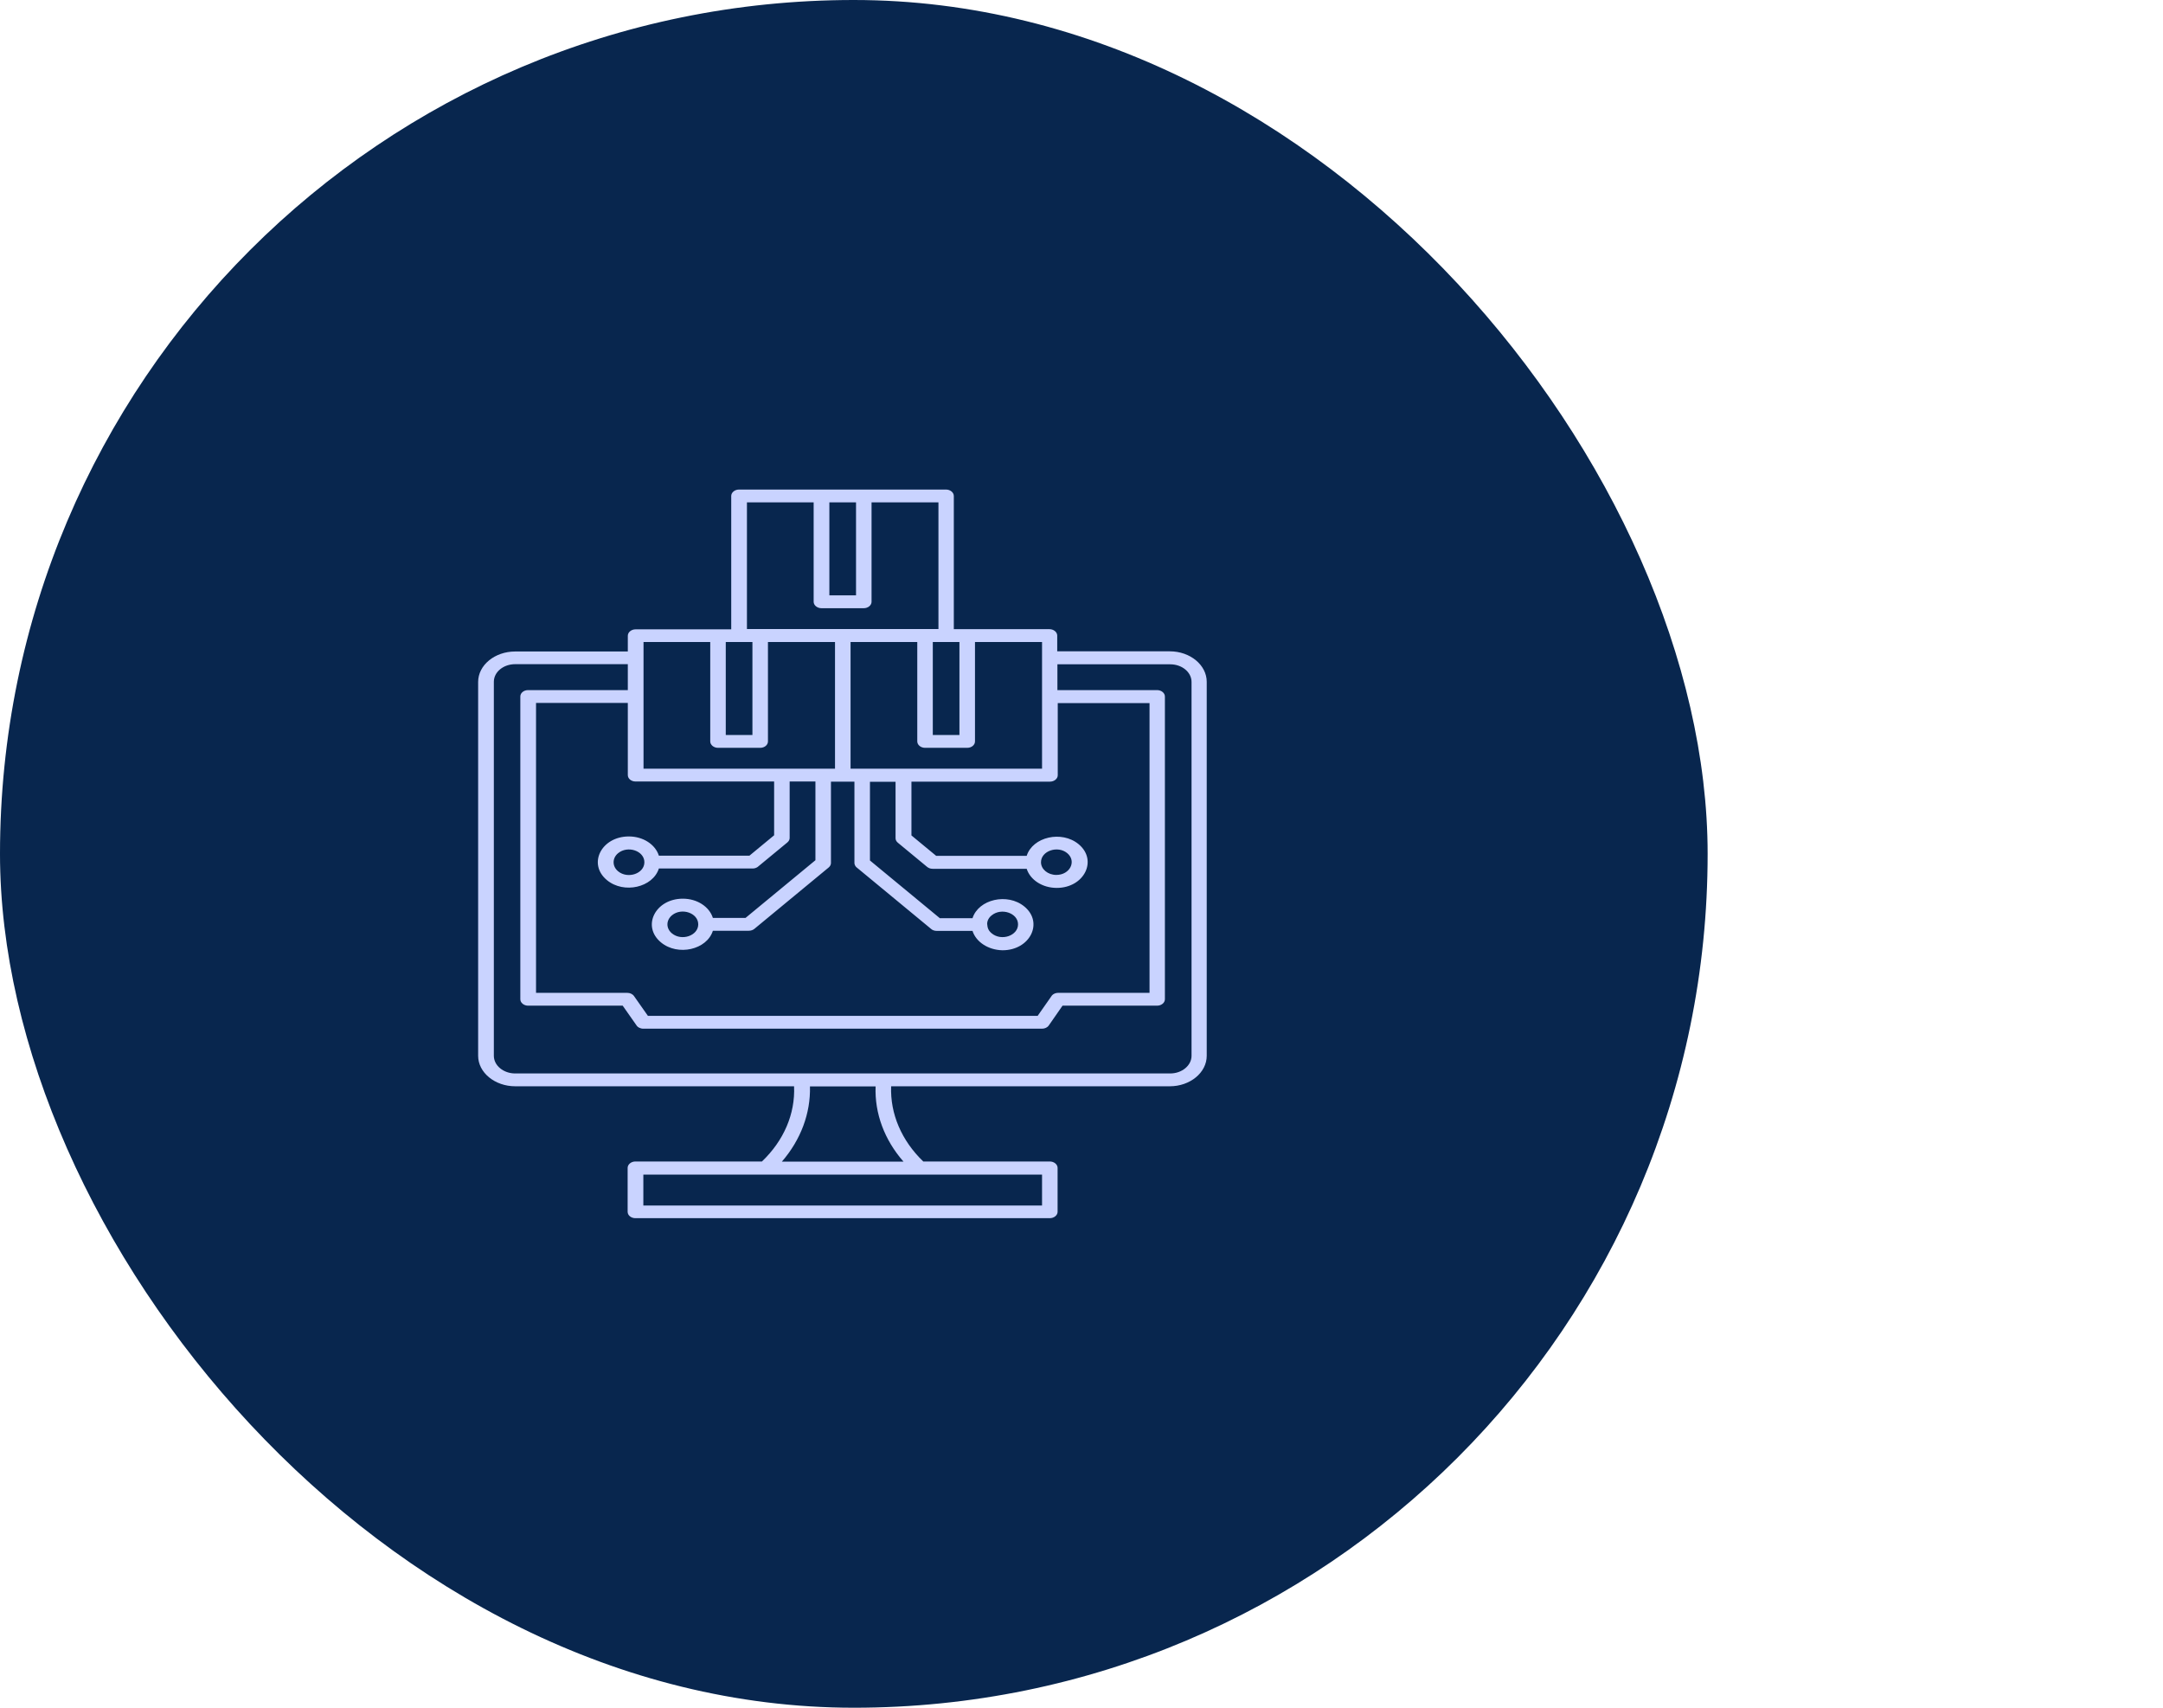
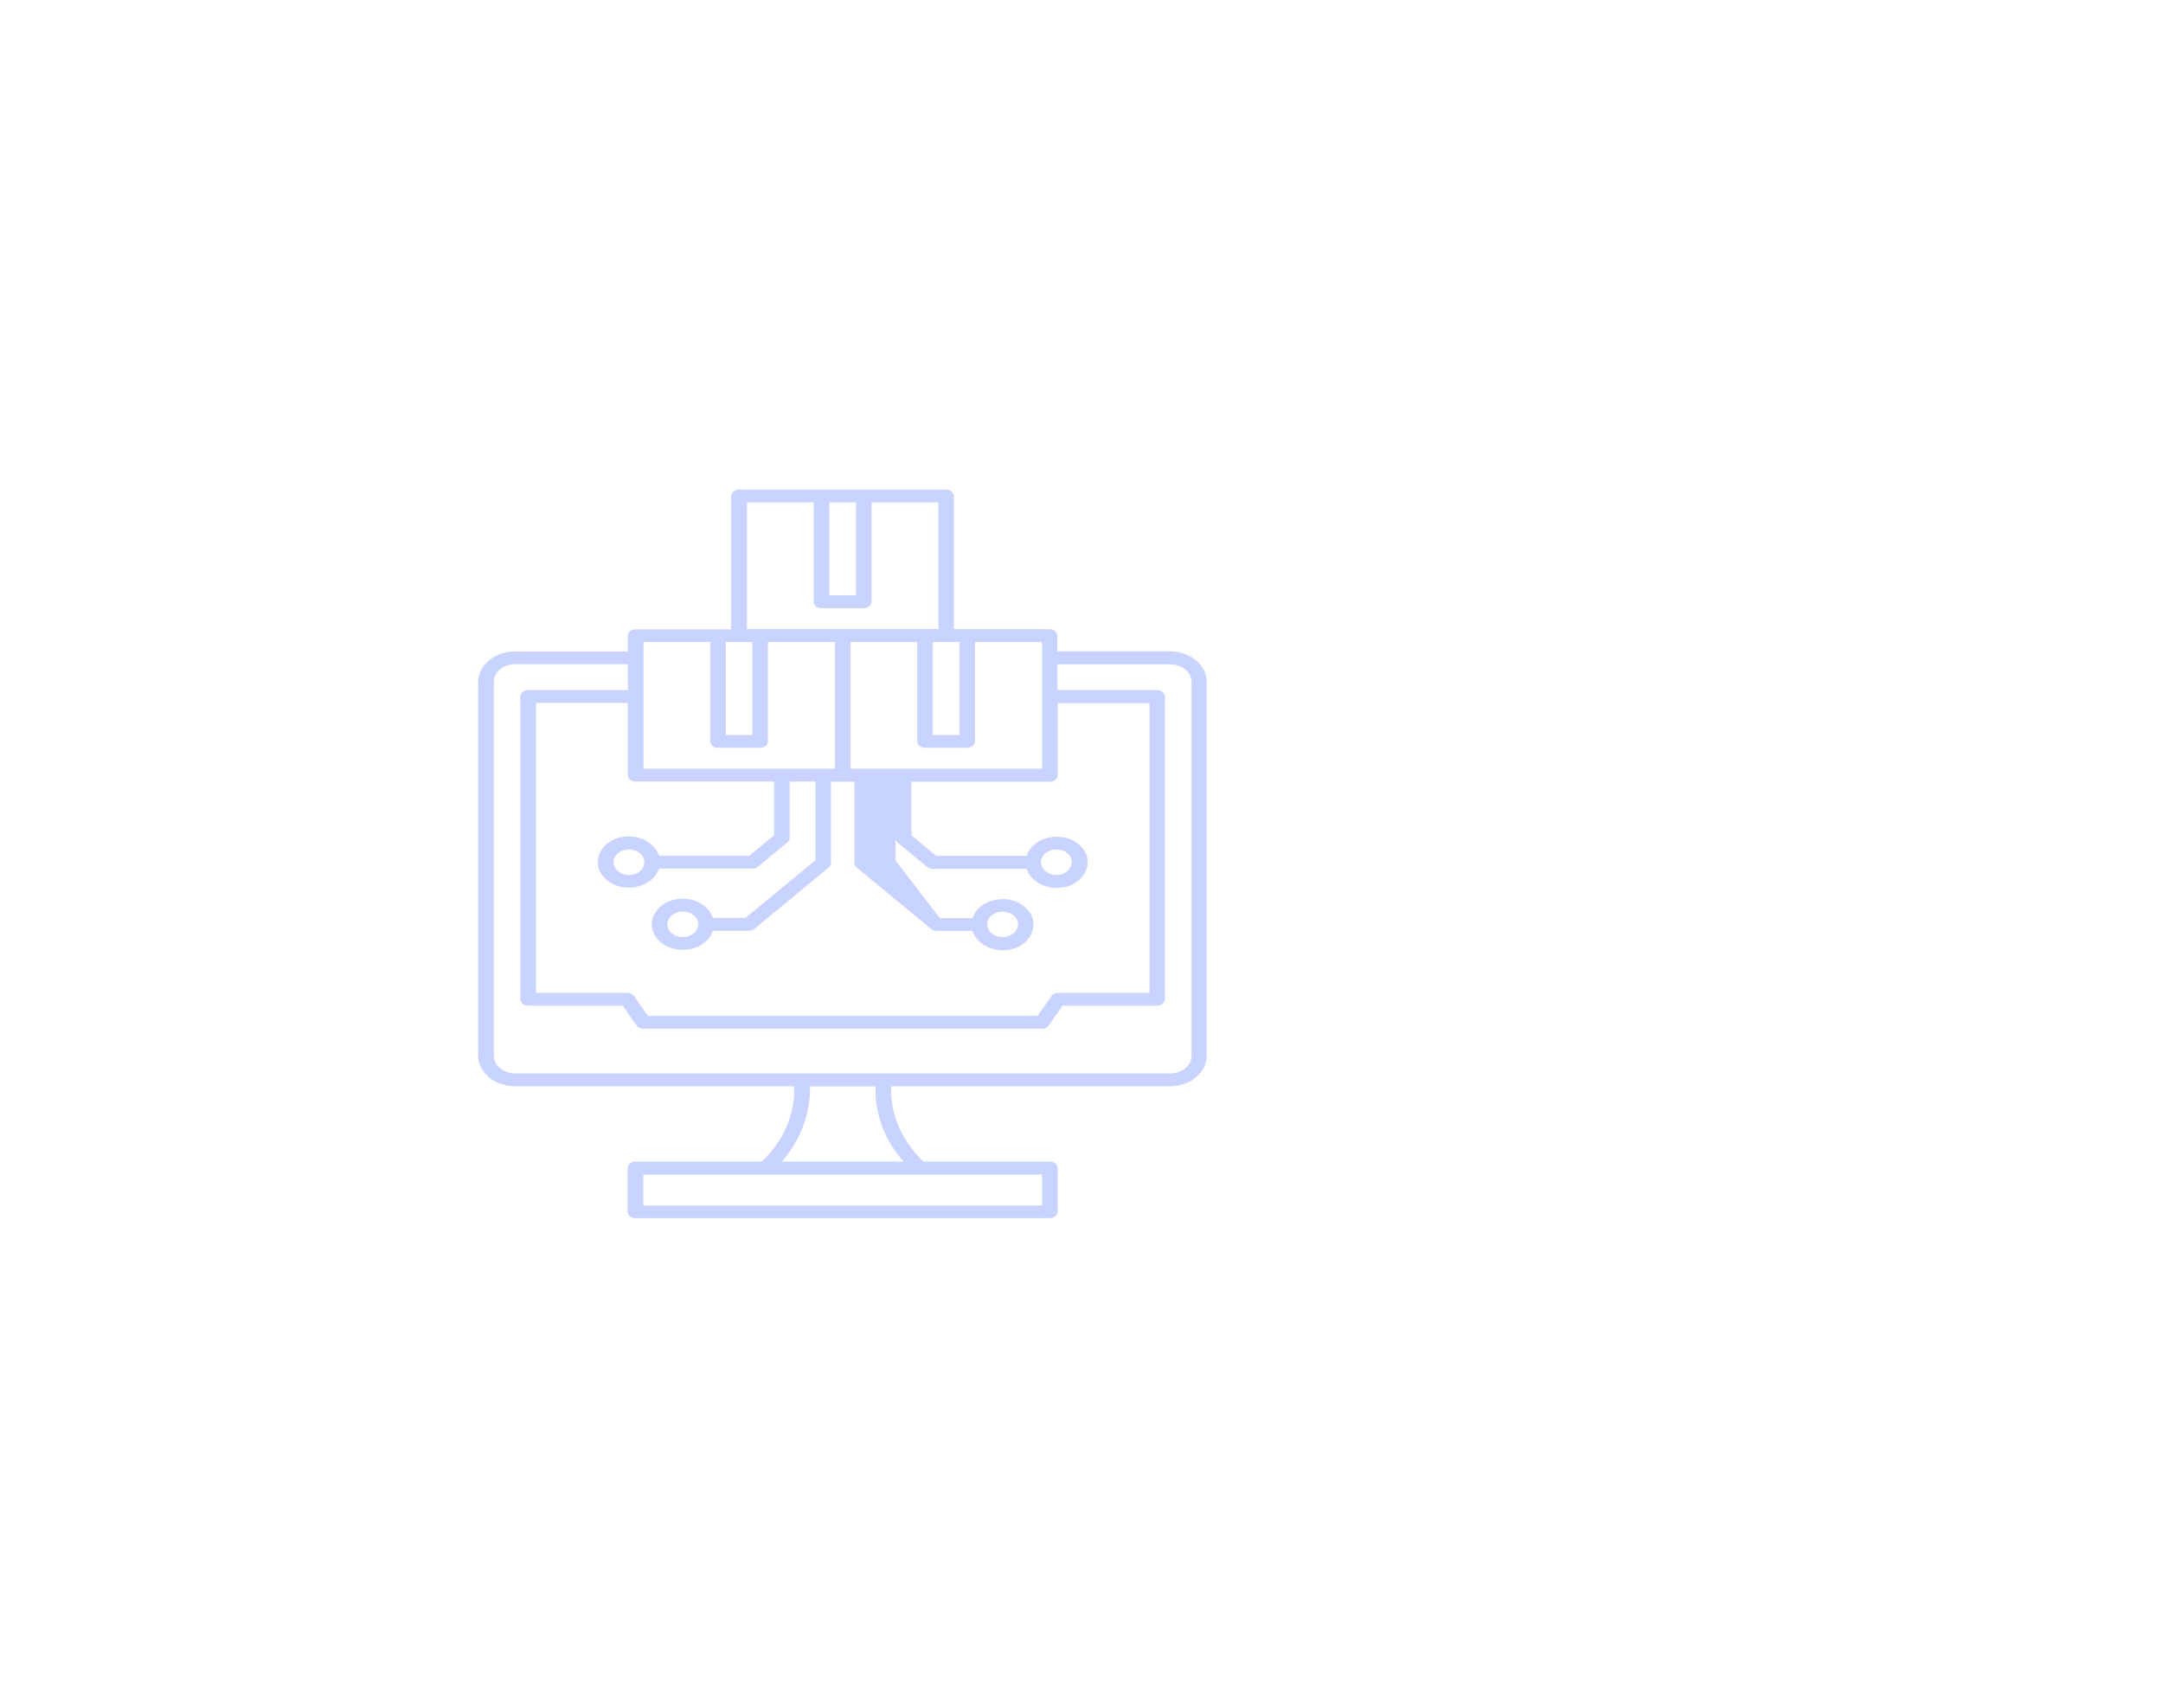
<svg xmlns="http://www.w3.org/2000/svg" width="95" height="75" viewBox="0 0 95 75" fill="none">
-   <rect width="75" height="75" rx="37.5" fill="#08264E" />
-   <path d="M43.357 40.576C43.372 40.749 43.403 40.864 43.558 40.992C43.984 41.344 44.713 41.094 44.713 40.595C44.713 40.102 43.984 39.852 43.558 40.198C43.434 40.294 43.357 40.429 43.357 40.576ZM42.713 40.883H41.139C41.047 40.883 40.953 40.851 40.899 40.8L37.605 38.079C37.558 38.028 37.527 37.964 37.527 37.9V34.328H36.496V37.9C36.496 37.977 36.457 38.047 36.395 38.099L33.132 40.794C33.07 40.845 32.984 40.877 32.884 40.877H31.31C31.047 41.709 29.775 42.003 29.031 41.389C28.171 40.678 28.783 39.468 29.992 39.468C30.62 39.468 31.155 39.821 31.31 40.313H32.744L35.814 37.779V34.322H34.682V36.799C34.682 36.87 34.651 36.94 34.581 36.998L33.271 38.079C33.209 38.118 33.139 38.143 33.054 38.143H28.938C28.674 38.975 27.403 39.27 26.659 38.655C25.798 37.945 26.411 36.735 27.62 36.735C28.248 36.735 28.783 37.087 28.938 37.58H32.915L34 36.684V34.322H27.915C27.721 34.322 27.574 34.194 27.574 34.04V30.872H23.543V43.604H27.55C27.667 43.604 27.783 43.655 27.845 43.744L28.457 44.615H45.574L46.17 43.764C46.225 43.668 46.341 43.604 46.481 43.604H50.488V30.878H46.457V34.047C46.457 34.2 46.302 34.328 46.116 34.328H40.031V36.69L41.116 37.586H45.093C45.357 36.754 46.628 36.46 47.372 37.074C48.225 37.779 47.62 38.995 46.411 38.995C45.783 38.995 45.248 38.643 45.093 38.156H40.961C40.868 38.156 40.783 38.124 40.721 38.073L39.434 37.01C39.364 36.953 39.333 36.882 39.333 36.812V34.335H38.209V37.791L41.279 40.326H42.713C42.977 39.494 44.248 39.2 44.992 39.814C45.845 40.518 45.24 41.734 44.031 41.734C43.403 41.722 42.868 41.37 42.713 40.883ZM46.395 38.425C46.992 38.425 47.295 37.823 46.876 37.471C46.457 37.119 45.721 37.369 45.721 37.868C45.721 38.175 46.023 38.425 46.395 38.425ZM29.512 40.992C29.938 41.344 30.667 41.094 30.667 40.595C30.667 40.096 29.938 39.846 29.512 40.198C29.248 40.422 29.248 40.774 29.512 40.992ZM27.147 38.265C27.574 38.617 28.302 38.367 28.302 37.868C28.302 37.369 27.574 37.119 27.147 37.471C26.884 37.689 26.884 38.047 27.147 38.265ZM36.426 22.063V26.147H37.597V22.063H36.426ZM38.279 22.063V26.429C38.279 26.583 38.124 26.711 37.938 26.711H36.078C35.892 26.711 35.736 26.583 35.736 26.429V22.063H32.806V27.626H41.217V22.063H38.279ZM41.558 28.196H40.969V32.28H42.139V28.196H41.558ZM32.465 28.196H31.876V32.28H33.047V28.196H32.465ZM32.116 27.632V21.782C32.116 21.628 32.271 21.5 32.457 21.5H41.55C41.736 21.5 41.892 21.628 41.892 21.782V27.632H46.093C46.279 27.632 46.434 27.761 46.434 27.914V28.605H51.38C52.271 28.605 53 29.207 53 29.943V46.369C53 47.105 52.271 47.707 51.38 47.707H39.139C39.093 48.917 39.597 50.094 40.55 51.01H46.108C46.295 51.01 46.45 51.138 46.45 51.292V53.218C46.45 53.372 46.295 53.5 46.108 53.5H27.907C27.713 53.5 27.566 53.372 27.566 53.218V51.292C27.566 51.138 27.721 51.01 27.907 51.01H33.465C34.426 50.094 34.93 48.917 34.876 47.707H22.628C21.736 47.707 21 47.105 21 46.369V29.95C21 29.213 21.729 28.612 22.628 28.612H27.574V27.921C27.574 27.767 27.729 27.639 27.915 27.639H32.116V27.632ZM42.822 28.196V32.561C42.822 32.721 42.667 32.843 42.481 32.843H40.628C40.442 32.843 40.287 32.715 40.287 32.561V28.196H37.357V33.758H45.767V28.196H42.822ZM46.442 29.169V30.308H50.822C51.008 30.308 51.163 30.436 51.163 30.59V43.885C51.163 44.039 51.008 44.167 50.822 44.167H46.667L46.062 45.038C46 45.127 45.884 45.178 45.767 45.178H28.256C28.124 45.178 28 45.114 27.946 45.018L27.349 44.167H23.194C23.008 44.167 22.853 44.039 22.853 43.885V30.59C22.853 30.43 23.008 30.308 23.194 30.308H27.574V29.169H22.628C22.108 29.169 21.69 29.514 21.69 29.943V46.369C21.69 46.798 22.116 47.144 22.628 47.144H51.395C51.915 47.144 52.333 46.791 52.333 46.369V29.95C52.333 29.521 51.915 29.175 51.395 29.175H46.442V29.169ZM33.729 28.196V32.561C33.729 32.721 33.574 32.843 33.388 32.843H31.535C31.349 32.843 31.194 32.715 31.194 32.561V28.196H28.264V33.758H36.674V28.196H33.729ZM28.256 52.943H45.767V51.586H28.256V52.943ZM34.341 51.016H39.682C38.845 50.062 38.411 48.898 38.457 47.713H35.574C35.605 48.898 35.17 50.056 34.341 51.016Z" fill="#C9D3FF" />
+   <path d="M43.357 40.576C43.372 40.749 43.403 40.864 43.558 40.992C43.984 41.344 44.713 41.094 44.713 40.595C44.713 40.102 43.984 39.852 43.558 40.198C43.434 40.294 43.357 40.429 43.357 40.576ZM42.713 40.883H41.139C41.047 40.883 40.953 40.851 40.899 40.8L37.605 38.079C37.558 38.028 37.527 37.964 37.527 37.9V34.328H36.496V37.9C36.496 37.977 36.457 38.047 36.395 38.099L33.132 40.794C33.07 40.845 32.984 40.877 32.884 40.877H31.31C31.047 41.709 29.775 42.003 29.031 41.389C28.171 40.678 28.783 39.468 29.992 39.468C30.62 39.468 31.155 39.821 31.31 40.313H32.744L35.814 37.779V34.322H34.682V36.799C34.682 36.87 34.651 36.94 34.581 36.998L33.271 38.079C33.209 38.118 33.139 38.143 33.054 38.143H28.938C28.674 38.975 27.403 39.27 26.659 38.655C25.798 37.945 26.411 36.735 27.62 36.735C28.248 36.735 28.783 37.087 28.938 37.58H32.915L34 36.684V34.322H27.915C27.721 34.322 27.574 34.194 27.574 34.04V30.872H23.543V43.604H27.55C27.667 43.604 27.783 43.655 27.845 43.744L28.457 44.615H45.574L46.17 43.764C46.225 43.668 46.341 43.604 46.481 43.604H50.488V30.878H46.457V34.047C46.457 34.2 46.302 34.328 46.116 34.328H40.031V36.69L41.116 37.586H45.093C45.357 36.754 46.628 36.46 47.372 37.074C48.225 37.779 47.62 38.995 46.411 38.995C45.783 38.995 45.248 38.643 45.093 38.156H40.961C40.868 38.156 40.783 38.124 40.721 38.073L39.434 37.01C39.364 36.953 39.333 36.882 39.333 36.812V34.335V37.791L41.279 40.326H42.713C42.977 39.494 44.248 39.2 44.992 39.814C45.845 40.518 45.24 41.734 44.031 41.734C43.403 41.722 42.868 41.37 42.713 40.883ZM46.395 38.425C46.992 38.425 47.295 37.823 46.876 37.471C46.457 37.119 45.721 37.369 45.721 37.868C45.721 38.175 46.023 38.425 46.395 38.425ZM29.512 40.992C29.938 41.344 30.667 41.094 30.667 40.595C30.667 40.096 29.938 39.846 29.512 40.198C29.248 40.422 29.248 40.774 29.512 40.992ZM27.147 38.265C27.574 38.617 28.302 38.367 28.302 37.868C28.302 37.369 27.574 37.119 27.147 37.471C26.884 37.689 26.884 38.047 27.147 38.265ZM36.426 22.063V26.147H37.597V22.063H36.426ZM38.279 22.063V26.429C38.279 26.583 38.124 26.711 37.938 26.711H36.078C35.892 26.711 35.736 26.583 35.736 26.429V22.063H32.806V27.626H41.217V22.063H38.279ZM41.558 28.196H40.969V32.28H42.139V28.196H41.558ZM32.465 28.196H31.876V32.28H33.047V28.196H32.465ZM32.116 27.632V21.782C32.116 21.628 32.271 21.5 32.457 21.5H41.55C41.736 21.5 41.892 21.628 41.892 21.782V27.632H46.093C46.279 27.632 46.434 27.761 46.434 27.914V28.605H51.38C52.271 28.605 53 29.207 53 29.943V46.369C53 47.105 52.271 47.707 51.38 47.707H39.139C39.093 48.917 39.597 50.094 40.55 51.01H46.108C46.295 51.01 46.45 51.138 46.45 51.292V53.218C46.45 53.372 46.295 53.5 46.108 53.5H27.907C27.713 53.5 27.566 53.372 27.566 53.218V51.292C27.566 51.138 27.721 51.01 27.907 51.01H33.465C34.426 50.094 34.93 48.917 34.876 47.707H22.628C21.736 47.707 21 47.105 21 46.369V29.95C21 29.213 21.729 28.612 22.628 28.612H27.574V27.921C27.574 27.767 27.729 27.639 27.915 27.639H32.116V27.632ZM42.822 28.196V32.561C42.822 32.721 42.667 32.843 42.481 32.843H40.628C40.442 32.843 40.287 32.715 40.287 32.561V28.196H37.357V33.758H45.767V28.196H42.822ZM46.442 29.169V30.308H50.822C51.008 30.308 51.163 30.436 51.163 30.59V43.885C51.163 44.039 51.008 44.167 50.822 44.167H46.667L46.062 45.038C46 45.127 45.884 45.178 45.767 45.178H28.256C28.124 45.178 28 45.114 27.946 45.018L27.349 44.167H23.194C23.008 44.167 22.853 44.039 22.853 43.885V30.59C22.853 30.43 23.008 30.308 23.194 30.308H27.574V29.169H22.628C22.108 29.169 21.69 29.514 21.69 29.943V46.369C21.69 46.798 22.116 47.144 22.628 47.144H51.395C51.915 47.144 52.333 46.791 52.333 46.369V29.95C52.333 29.521 51.915 29.175 51.395 29.175H46.442V29.169ZM33.729 28.196V32.561C33.729 32.721 33.574 32.843 33.388 32.843H31.535C31.349 32.843 31.194 32.715 31.194 32.561V28.196H28.264V33.758H36.674V28.196H33.729ZM28.256 52.943H45.767V51.586H28.256V52.943ZM34.341 51.016H39.682C38.845 50.062 38.411 48.898 38.457 47.713H35.574C35.605 48.898 35.17 50.056 34.341 51.016Z" fill="#C9D3FF" />
</svg>